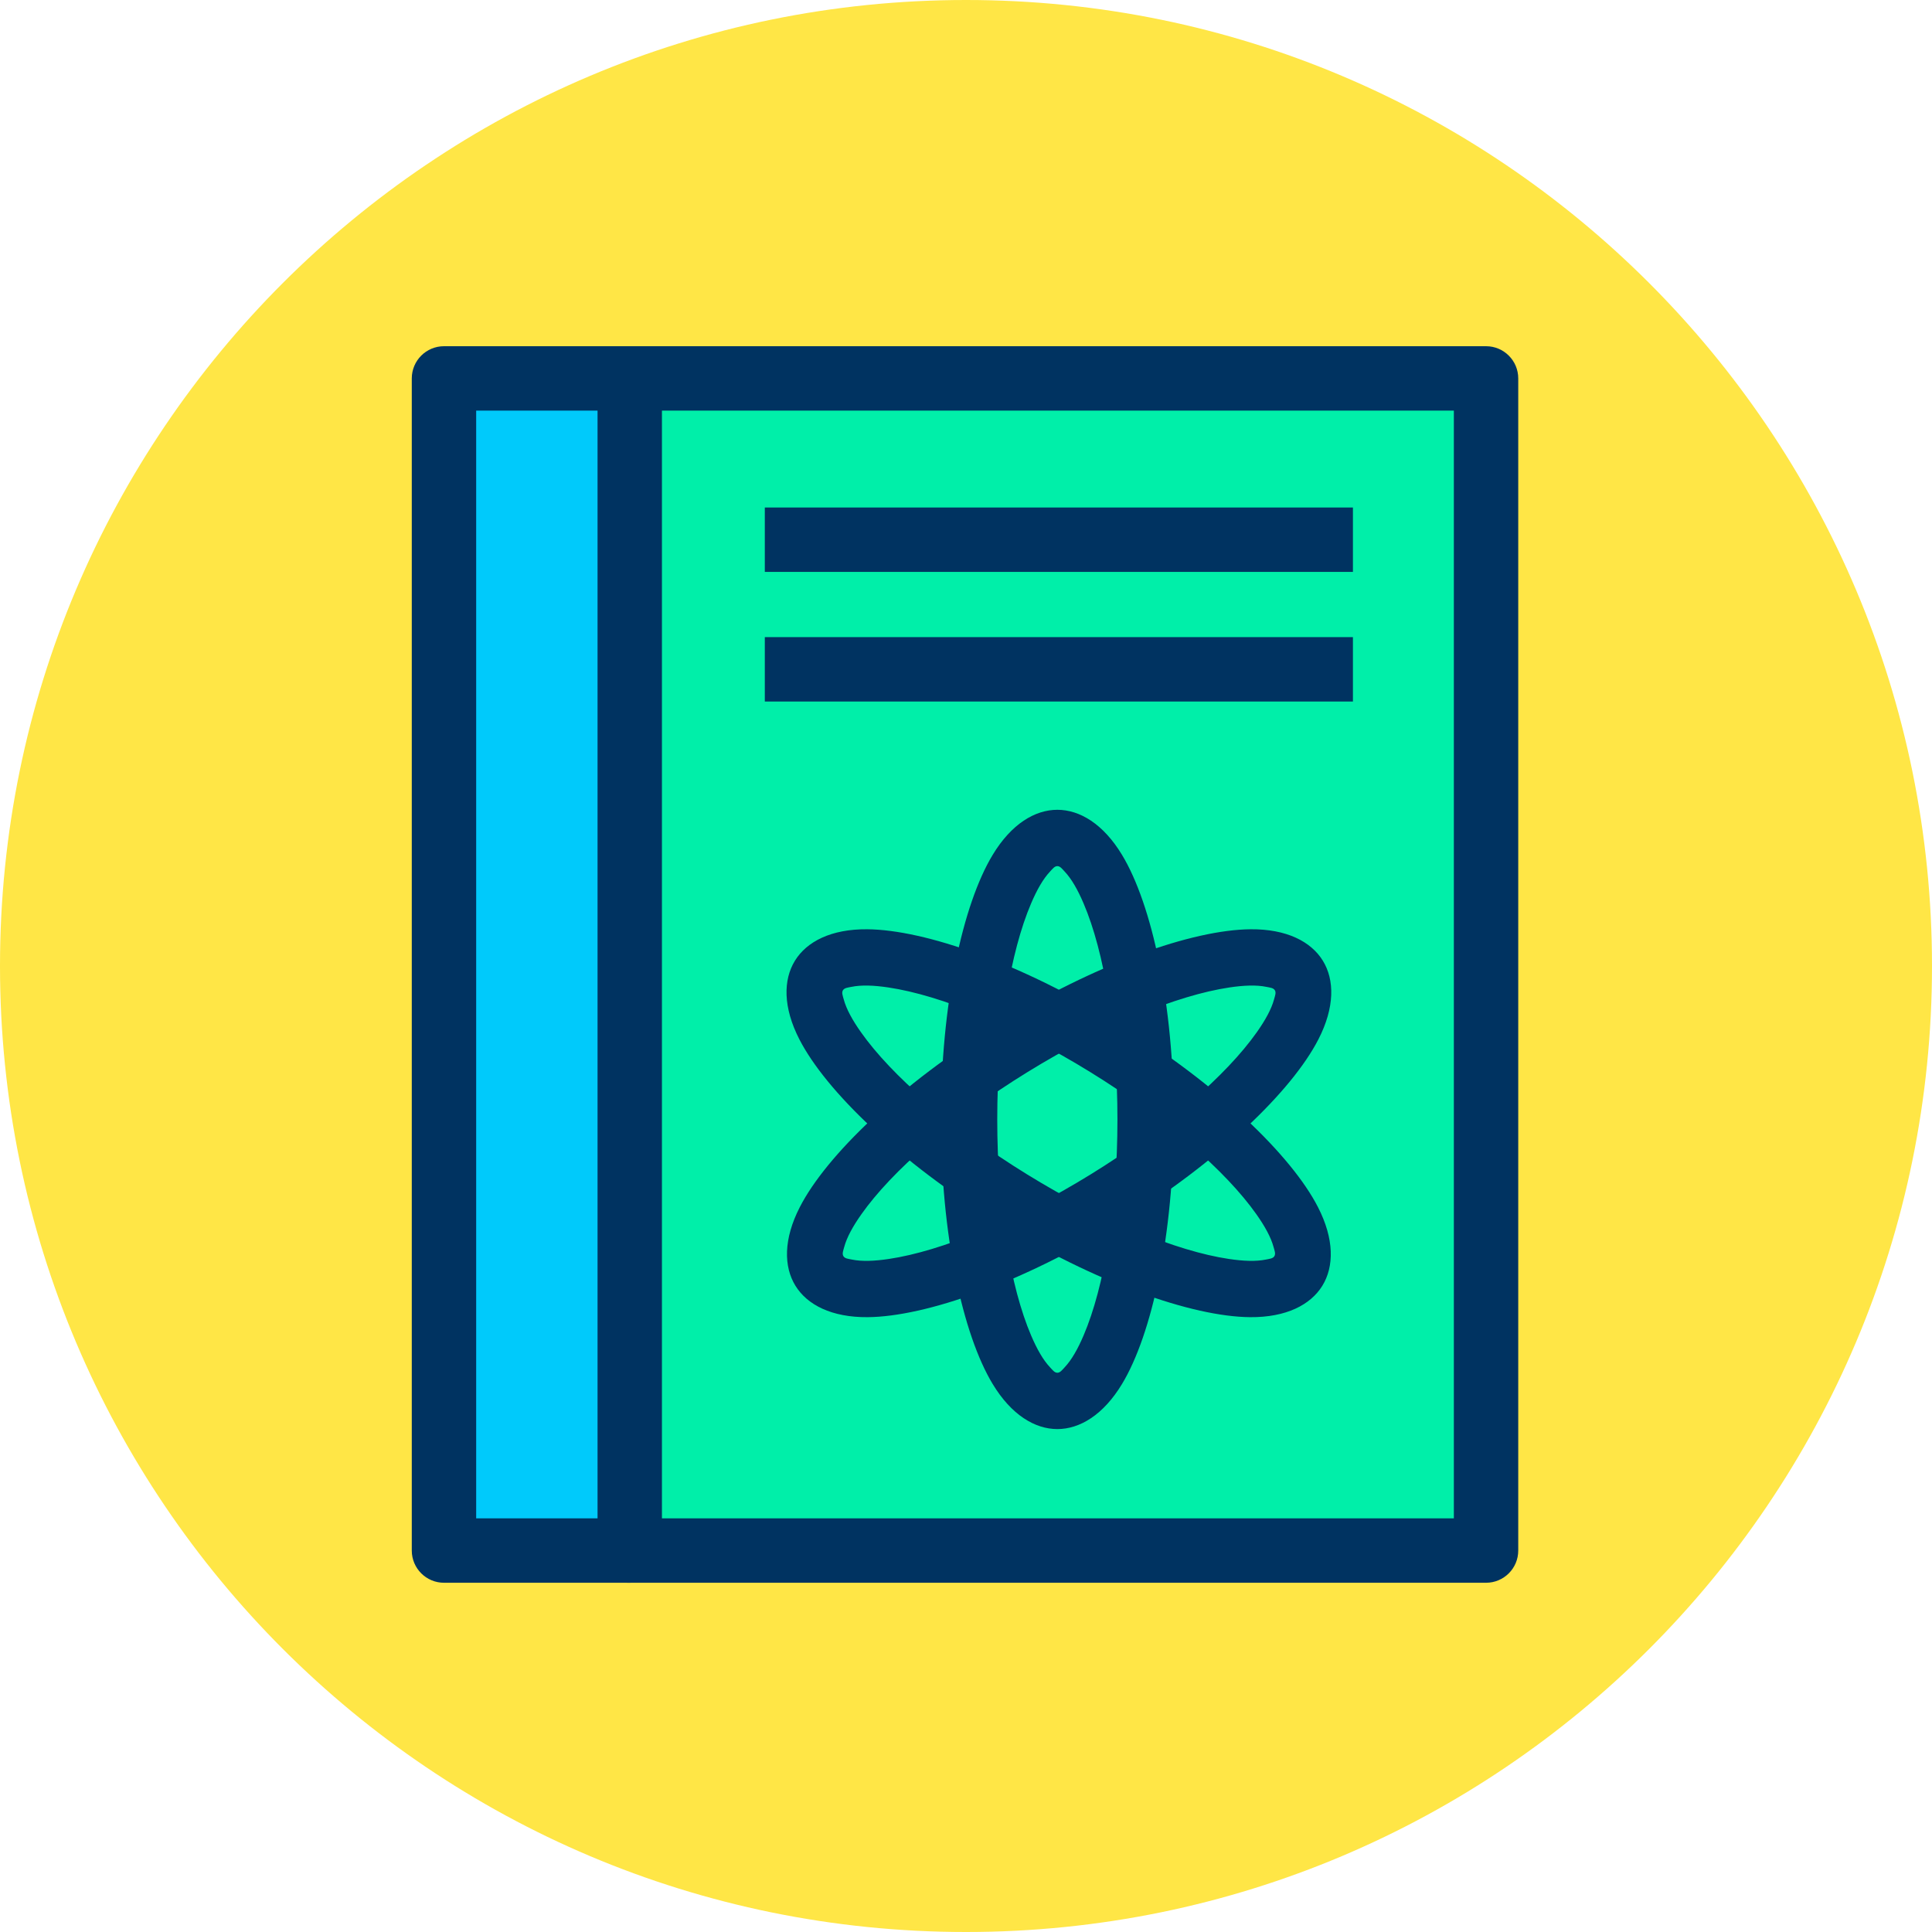
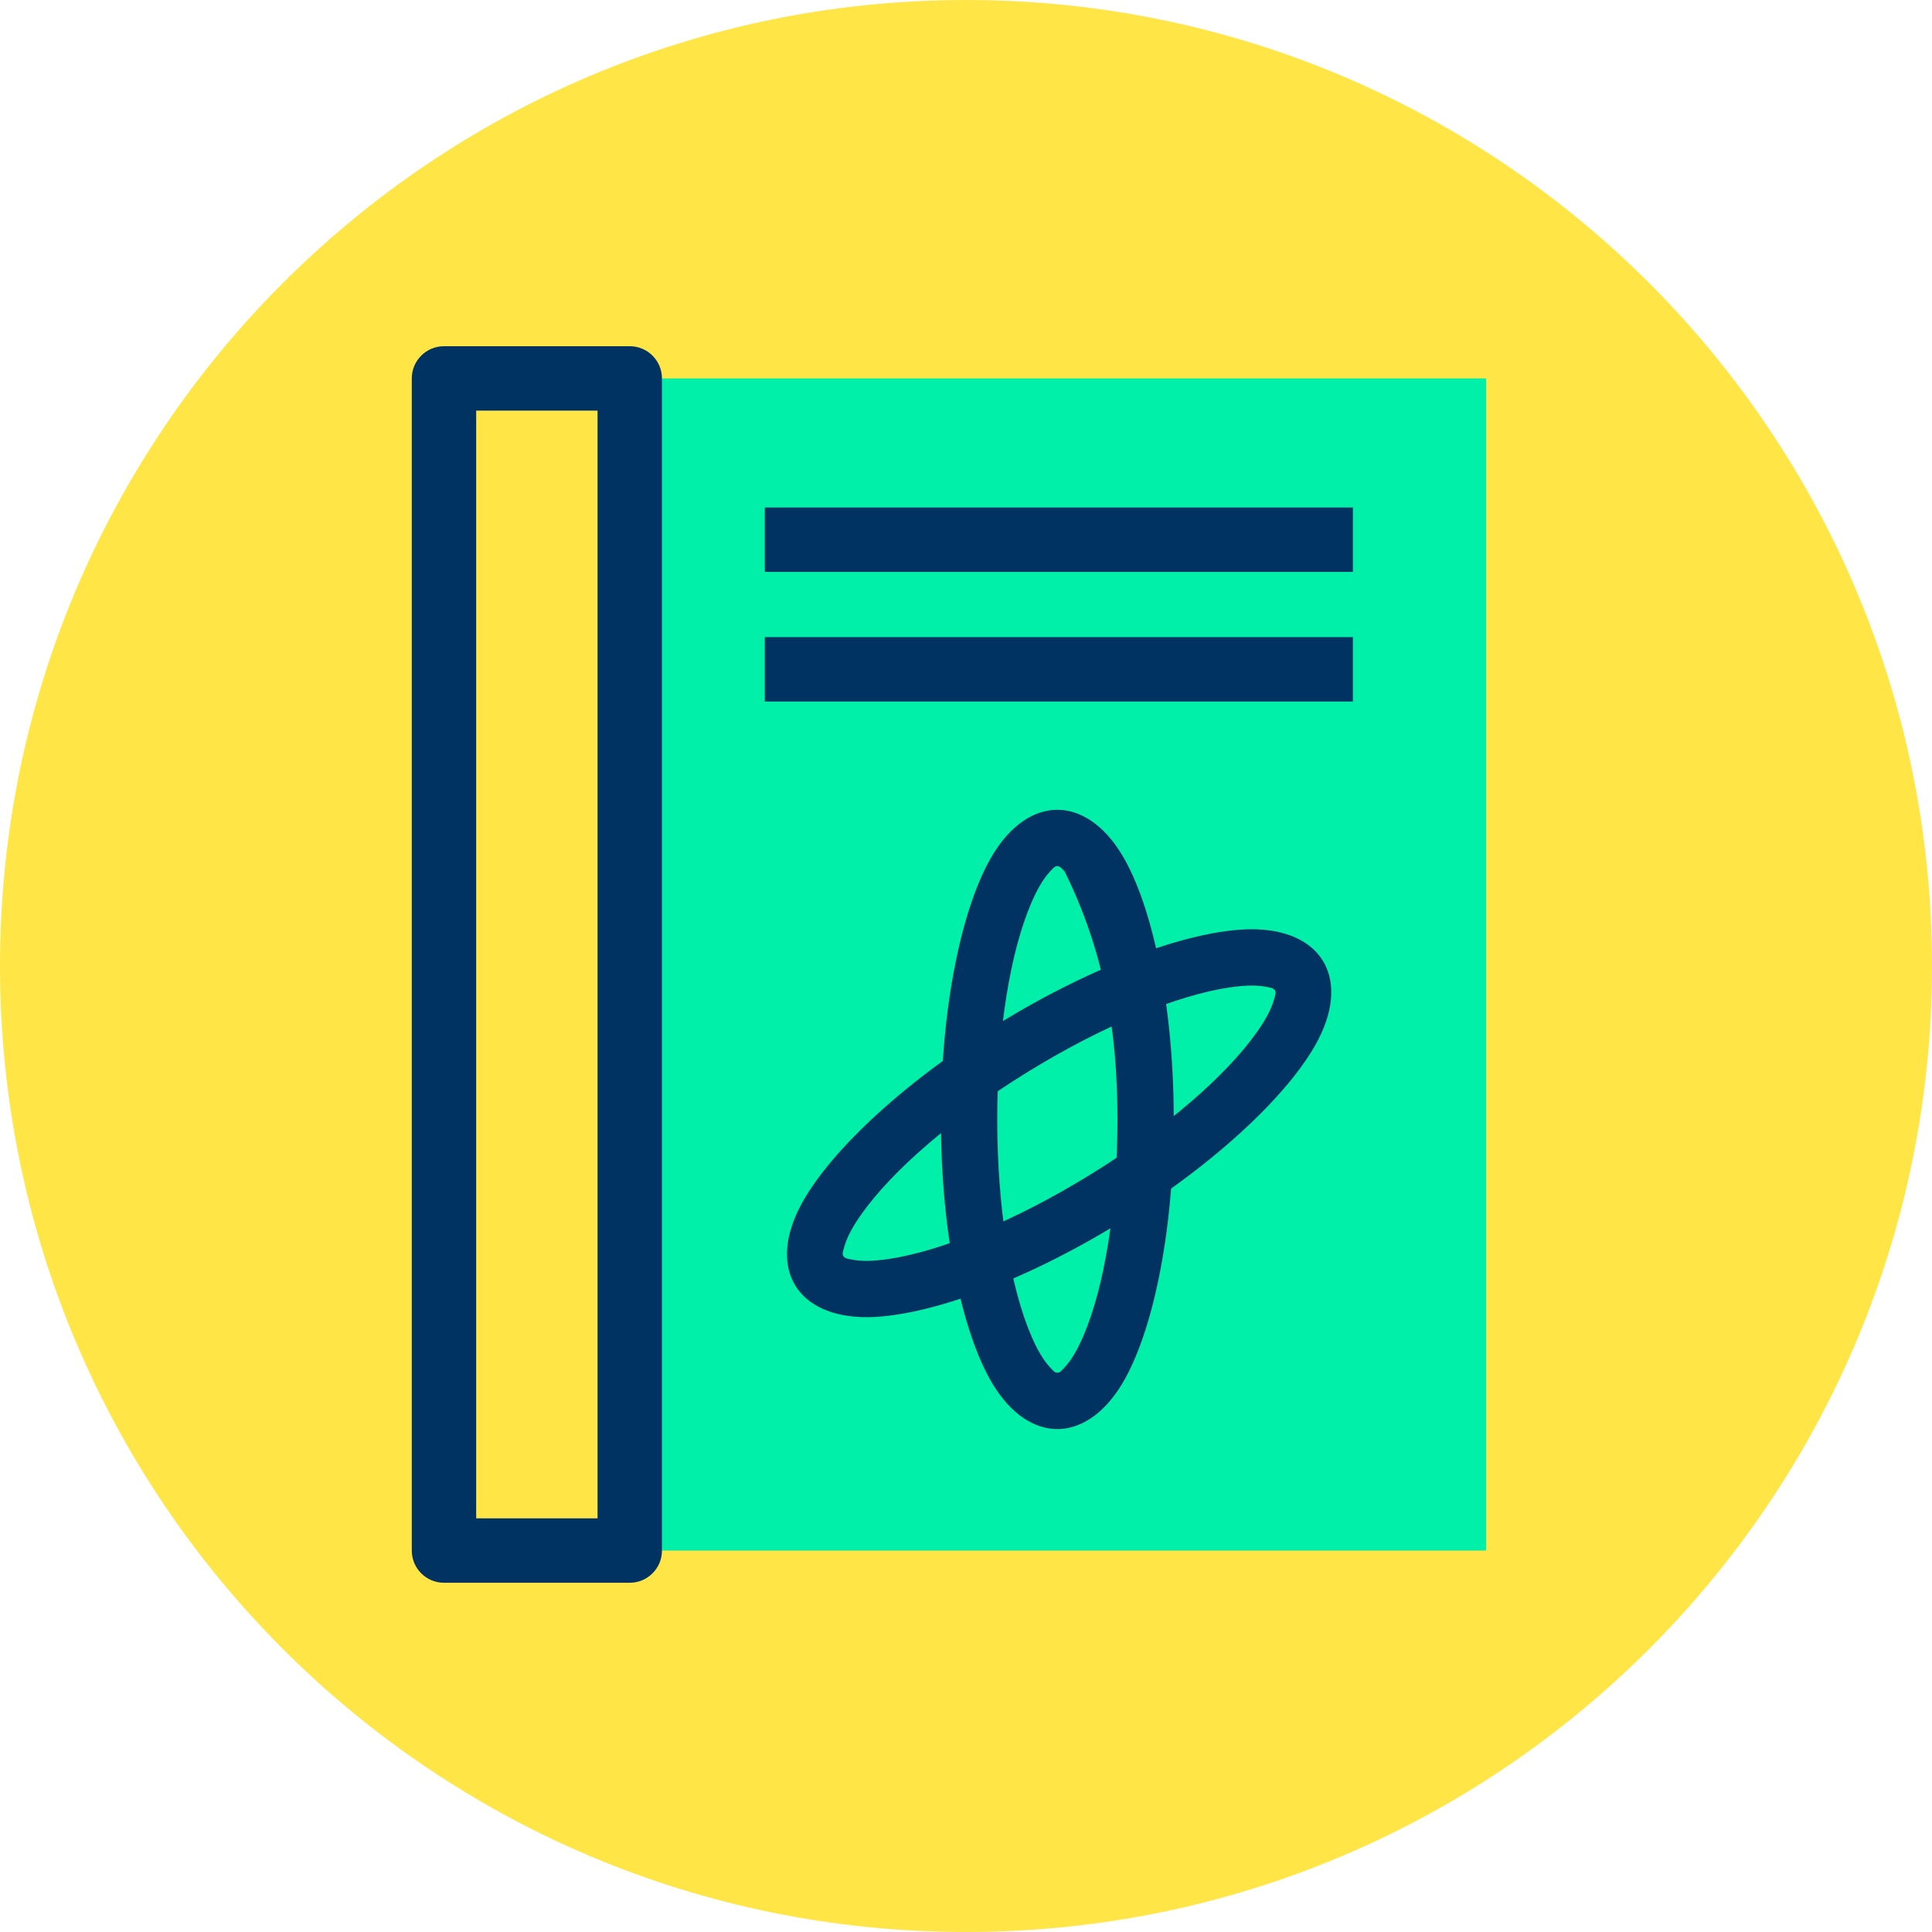
<svg xmlns="http://www.w3.org/2000/svg" xmlns:ns1="http://www.serif.com/" width="100%" height="100%" viewBox="0 0 120 120" version="1.1" xml:space="preserve" style="fill-rule:evenodd;clip-rule:evenodd;stroke-linejoin:round;stroke-miterlimit:2;">
  <g transform="matrix(1,0,0,1,-669.763,-434.696)">
    <g id="_6-4" ns1:id="6-4" transform="matrix(1,0,0,1,669.763,434.696)">
      <rect x="0" y="0" width="120" height="120" style="fill:white;" />
      <g transform="matrix(-1,0,0,1,60,120)">
        <path d="M0,-120C-33.137,-120 -60,-93.137 -60,-60C-60,-26.863 -33.137,0 0,0C33.137,0 60,-26.863 60,-60C60,-93.137 33.137,-120 0,-120" style="fill:rgb(255,230,70);fill-rule:nonzero;" />
      </g>
      <g>
        <g transform="matrix(1.862,0,0,1.862,-1350.76,-1079.45)">
          <rect x="746.376" y="592.349" width="28.631" height="39.1" style="fill:rgb(0,239,169);" />
        </g>
        <g transform="matrix(1.862,0,0,1.862,-1350.76,-1079.45)">
-           <path d="M776.08,592.349C776.08,591.756 775.599,591.275 775.006,591.275L746.376,591.275C745.782,591.275 745.301,591.756 745.301,592.349L745.301,631.449C745.301,632.042 745.782,632.523 746.376,632.523L775.006,632.523C775.599,632.523 776.08,632.042 776.08,631.449L776.08,592.349ZM773.932,593.423L773.932,630.375C773.932,630.375 747.45,630.375 747.45,630.375C747.45,630.375 747.45,593.423 747.45,593.423L773.932,593.423Z" style="fill:rgb(0,51,97);" />
-         </g>
+           </g>
        <g transform="matrix(-0.403,0,0,1.862,339.904,-1079.45)">
-           <rect x="746.376" y="592.349" width="28.631" height="39.1" style="fill:rgb(0,202,251);" />
-         </g>
+           </g>
        <g transform="matrix(-0.403,0,0,1.862,339.904,-1079.45)">
          <path d="M775.006,591.275C777.747,591.275 779.969,591.756 779.969,592.349L779.969,631.449C779.969,632.042 777.747,632.523 775.006,632.523L746.376,632.523C743.635,632.523 741.413,632.042 741.413,631.449L741.413,592.349C741.413,591.756 743.635,591.275 746.376,591.275L775.006,591.275ZM770.044,593.423L751.338,593.423C751.338,593.423 751.338,630.375 751.338,630.375C751.338,630.375 770.044,630.375 770.044,630.375L770.044,593.423Z" style="fill:rgb(0,51,97);" />
        </g>
        <g transform="matrix(0.903,0,0,0.903,-235.49,-488.863)">
-           <path d="M333.515,597.077C331.971,597.077 330.35,598.053 329.068,600.175C327.003,603.589 325.506,610.453 325.506,618.376C325.506,626.299 327.003,633.162 329.068,636.577C330.35,638.698 331.971,639.674 333.515,639.674C335.058,639.674 336.679,638.698 337.961,636.577C340.026,633.162 341.523,626.299 341.523,618.376C341.523,610.453 340.026,603.589 337.961,600.175C336.679,598.053 335.058,597.077 333.515,597.077ZM333.515,600.952C333.711,600.952 333.845,601.142 334.022,601.33C334.498,601.836 334.921,602.586 335.318,603.514C336.751,606.865 337.648,612.279 337.648,618.376C337.648,624.472 336.751,629.886 335.318,633.237C334.921,634.165 334.498,634.915 334.022,635.421C333.845,635.609 333.711,635.799 333.515,635.799C333.318,635.799 333.184,635.609 333.007,635.421C332.531,634.915 332.108,634.165 331.711,633.237C330.278,629.886 329.381,624.472 329.381,618.376C329.381,612.279 330.278,606.865 331.711,603.514C332.108,602.586 332.531,601.836 333.007,601.33C333.184,601.142 333.318,600.952 333.515,600.952Z" style="fill:rgb(0,51,97);" />
+           <path d="M333.515,597.077C331.971,597.077 330.35,598.053 329.068,600.175C327.003,603.589 325.506,610.453 325.506,618.376C325.506,626.299 327.003,633.162 329.068,636.577C330.35,638.698 331.971,639.674 333.515,639.674C335.058,639.674 336.679,638.698 337.961,636.577C340.026,633.162 341.523,626.299 341.523,618.376C341.523,610.453 340.026,603.589 337.961,600.175C336.679,598.053 335.058,597.077 333.515,597.077ZM333.515,600.952C333.711,600.952 333.845,601.142 334.022,601.33C336.751,606.865 337.648,612.279 337.648,618.376C337.648,624.472 336.751,629.886 335.318,633.237C334.921,634.165 334.498,634.915 334.022,635.421C333.845,635.609 333.711,635.799 333.515,635.799C333.318,635.799 333.184,635.609 333.007,635.421C332.531,634.915 332.108,634.165 331.711,633.237C330.278,629.886 329.381,624.472 329.381,618.376C329.381,612.279 330.278,606.865 331.711,603.514C332.108,602.586 332.531,601.836 333.007,601.33C333.184,601.142 333.318,600.952 333.515,600.952Z" style="fill:rgb(0,51,97);" />
        </g>
        <g transform="matrix(0.474,0.769,-0.769,0.474,383.229,-479.818)">
          <path d="M333.515,597.077C331.971,597.077 330.35,598.053 329.068,600.175C327.003,603.589 325.506,610.453 325.506,618.376C325.506,626.299 327.003,633.162 329.068,636.577C330.35,638.698 331.971,639.674 333.515,639.674C335.058,639.674 336.679,638.698 337.961,636.577C340.026,633.162 341.523,626.299 341.523,618.376C341.523,610.453 340.026,603.589 337.961,600.175C336.679,598.053 335.058,597.077 333.515,597.077ZM333.515,600.952C333.711,600.952 333.845,601.142 334.022,601.33C334.498,601.836 334.921,602.586 335.318,603.514C336.751,606.865 337.648,612.279 337.648,618.376C337.648,624.472 336.751,629.886 335.318,633.237C334.921,634.165 334.498,634.915 334.022,635.421C333.845,635.609 333.711,635.799 333.515,635.799C333.318,635.799 333.184,635.609 333.007,635.421C332.531,634.915 332.108,634.165 331.711,633.237C330.278,629.886 329.381,624.472 329.381,618.376C329.381,612.279 330.278,606.865 331.711,603.514C332.108,602.586 332.531,601.836 333.007,601.33C333.184,601.142 333.318,600.952 333.515,600.952Z" style="fill:rgb(0,51,97);" />
        </g>
        <g transform="matrix(-0.474,0.769,0.769,0.474,-251.69,-479.818)">
-           <path d="M333.515,597.077C335.058,597.077 336.679,598.053 337.961,600.175C340.026,603.589 341.523,610.453 341.523,618.376C341.523,626.299 340.026,633.162 337.961,636.577C336.679,638.698 335.058,639.674 333.515,639.674C331.971,639.674 330.35,638.698 329.068,636.577C327.003,633.162 325.506,626.299 325.506,618.376C325.506,610.453 327.003,603.589 329.068,600.175C330.35,598.053 331.971,597.077 333.515,597.077L333.515,597.077ZM333.515,600.952C333.318,600.952 333.184,601.142 333.007,601.33C332.531,601.836 332.108,602.586 331.711,603.514C330.278,606.865 329.381,612.279 329.381,618.376C329.381,624.472 330.278,629.886 331.711,633.237C332.108,634.165 332.531,634.915 333.007,635.421C333.184,635.609 333.318,635.799 333.515,635.799C333.711,635.799 333.845,635.609 334.022,635.421C334.498,634.915 334.921,634.165 335.318,633.237C336.751,629.886 337.648,624.472 337.648,618.376C337.648,612.279 336.751,606.865 335.318,603.514C334.921,602.586 334.498,601.836 334.022,601.33C333.845,601.142 333.711,600.952 333.515,600.952Z" style="fill:rgb(0,51,97);" />
-         </g>
+           </g>
        <g transform="matrix(1,0,0,1,-671.513,-568.226)">
          <path d="M719.017,603.748L755.546,603.748L755.546,599.748L719.017,599.748L719.017,603.748Z" style="fill:rgb(0,51,97);" />
        </g>
        <g transform="matrix(1,0,0,1,-671.513,-560.175)">
          <path d="M719.017,603.748L755.546,603.748L755.546,599.748L719.017,599.748L719.017,603.748Z" style="fill:rgb(0,51,97);" />
        </g>
      </g>
    </g>
  </g>
</svg>